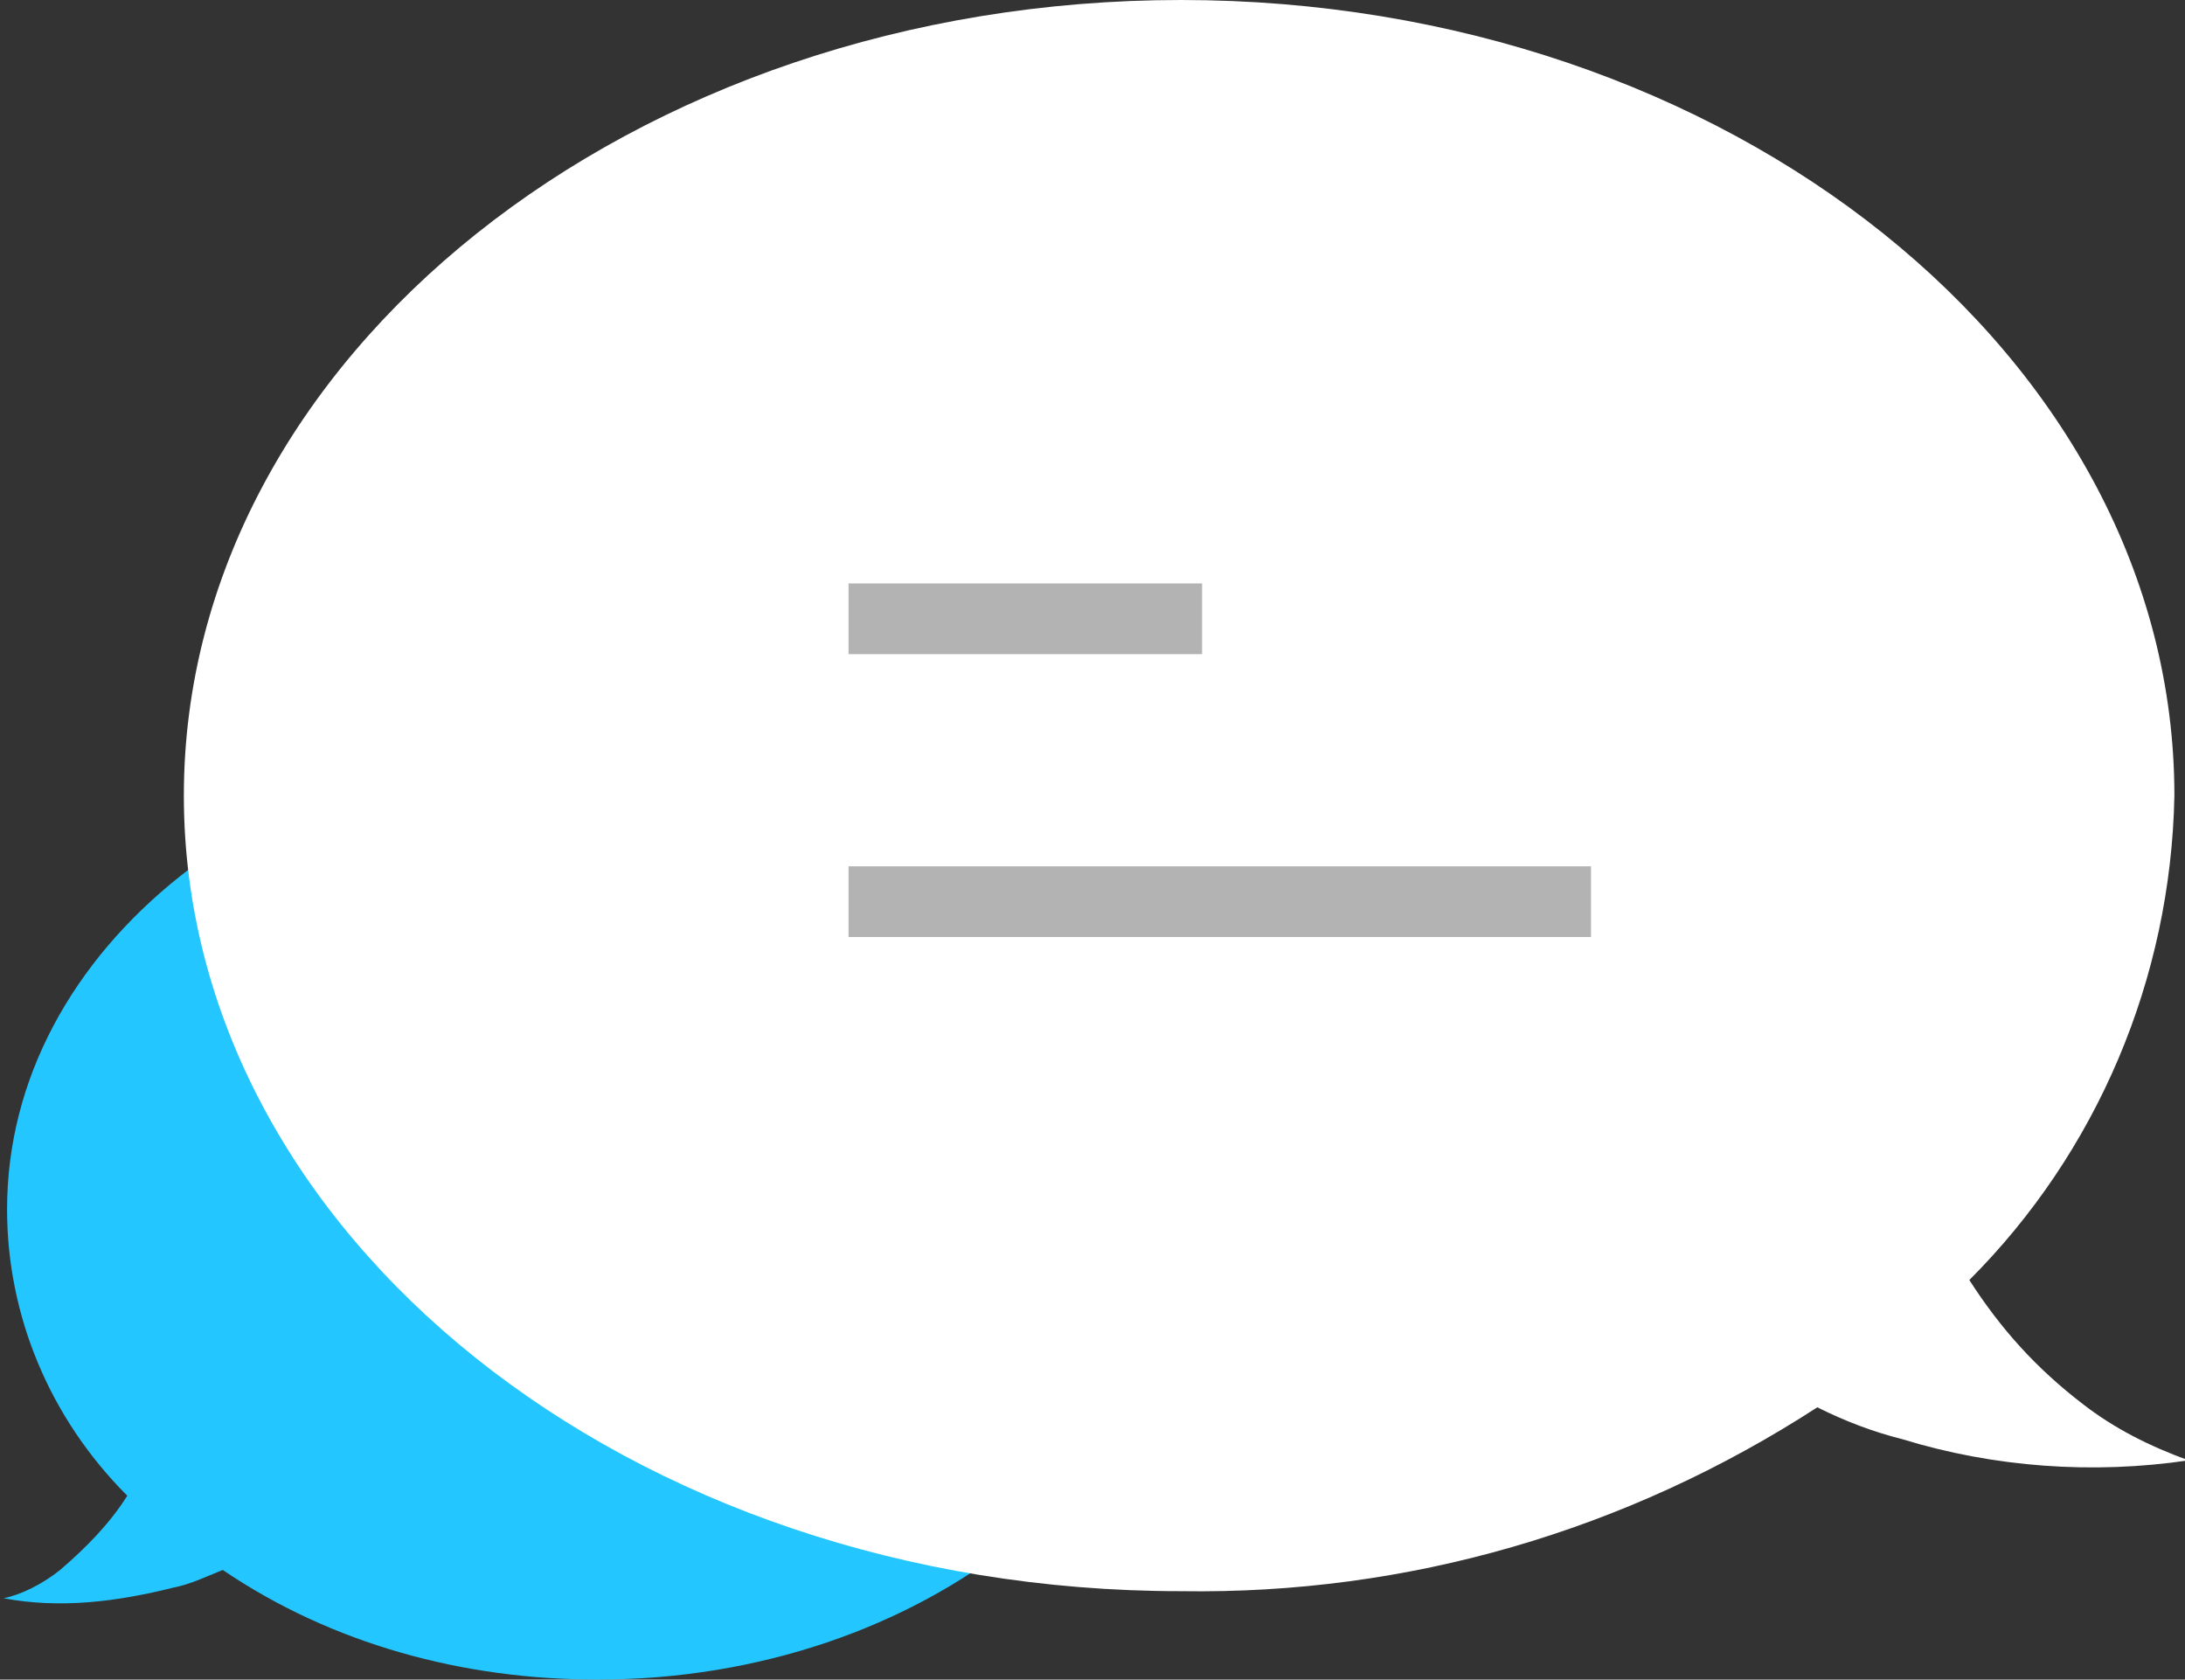
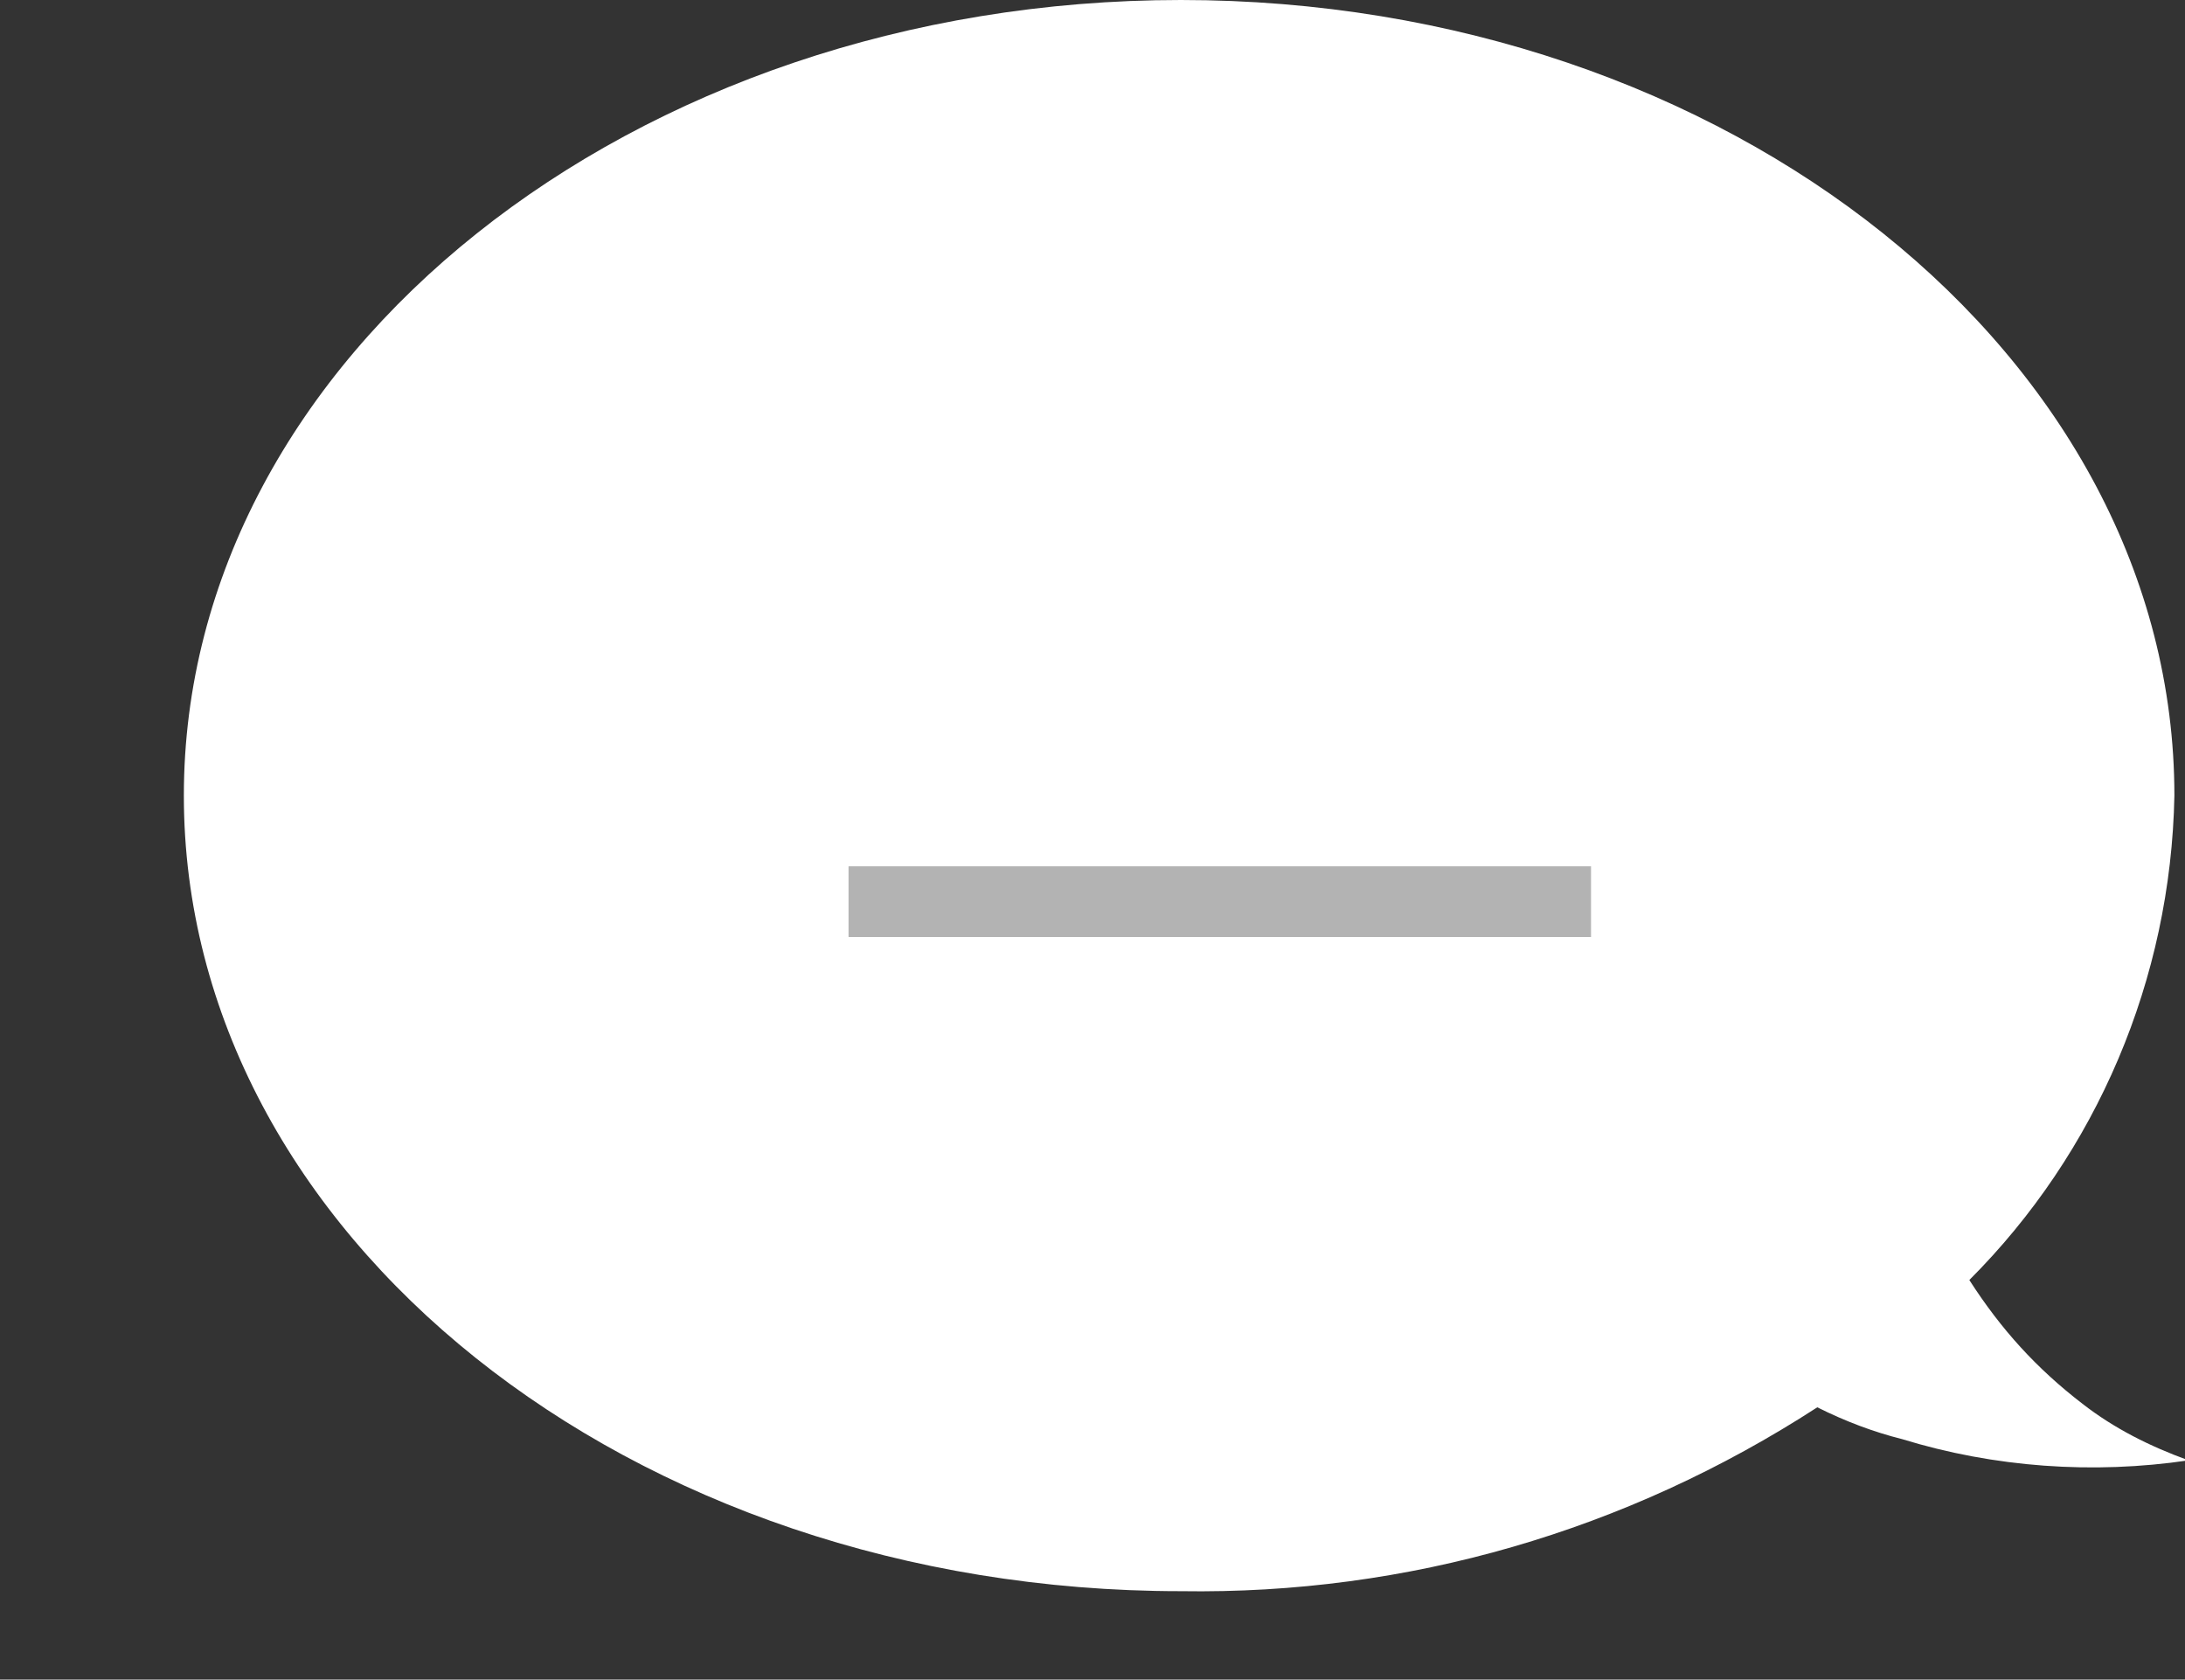
<svg xmlns="http://www.w3.org/2000/svg" version="1.1" id="レイヤー_1" x="0px" y="0px" viewBox="0 0 61.8 47.5" style="enable-background:new 0 0 61.8 47.5;" xml:space="preserve">
  <rect x="0" y="0" width="61.8" height="47.5" fill="#333333" stroke="none" />
  <style type="text/css">
	.st0{fill:#24C6FF;}
	.st1{fill:none;}
	.st2{fill:#FFFFFF;}
	.st3{fill:#B3B3B3;}
</style>
  <g>
    <g id="レイヤー_2_00000033347176970230107030000006098738469056207749_">
      <g id="レイヤー_1-2">
        <g>
-           <path class="st0" d="M1.7,44.4c0.7-0.6,1.4-1.3,1.9-2.1c-2.2-2.2-3.4-5.1-3.4-8.1c0-7.4,7.5-13.3,16.7-13.3s16.7,6,16.7,13.3      s-7.5,13.3-16.7,13.3c-3.8,0-7.5-1-10.6-3.1c-0.5,0.2-0.9,0.4-1.4,0.5c-1.6,0.4-3.2,0.6-4.8,0.3C0.6,45.1,1.2,44.8,1.7,44.4z" />
-           <path class="st1" d="M1.7,44.4c0.7-0.6,1.4-1.3,1.9-2.1c-2.2-2.2-3.4-5.1-3.4-8.1c0-7.4,7.5-13.3,16.7-13.3s16.7,6,16.7,13.3      s-7.5,13.3-16.7,13.3c-3.8,0-7.5-1-10.6-3.1c-0.5,0.2-0.9,0.4-1.4,0.5c-1.6,0.4-3.2,0.6-4.8,0.3C0.6,45.1,1.2,44.8,1.7,44.4z" />
-         </g>
+           </g>
        <path class="st2" d="M58.9,39.7c-1.3-1-2.3-2.1-3.2-3.5c3.6-3.6,5.7-8.5,5.8-13.7C61.5,10.1,48.9,0,33.4,0S5.2,10.1,5.2,22.5     S17.8,45,33.4,45c6.4,0.1,12.6-1.7,18-5.2c0.8,0.4,1.6,0.7,2.4,0.9c2.6,0.8,5.4,1,8.1,0.6C60.8,40.9,59.8,40.4,58.9,39.7z" />
        <path class="st1" d="M58.9,39.7c-1.3-1-2.3-2.1-3.2-3.5c3.6-3.6,5.7-8.5,5.8-13.7C61.5,10.1,48.9,0,33.4,0S5.2,10.1,5.2,22.5     S17.8,45,33.4,45c6.4,0.1,12.6-1.7,18-5.2c0.8,0.4,1.6,0.7,2.4,0.9c2.6,0.8,5.4,1,8.1,0.6C60.8,40.9,59.8,40.4,58.9,39.7z" />
-         <rect x="24" y="16.5" class="st3" width="10" height="2" />
        <rect x="24" y="24.5" class="st3" width="21" height="2" />
      </g>
    </g>
  </g>
</svg>